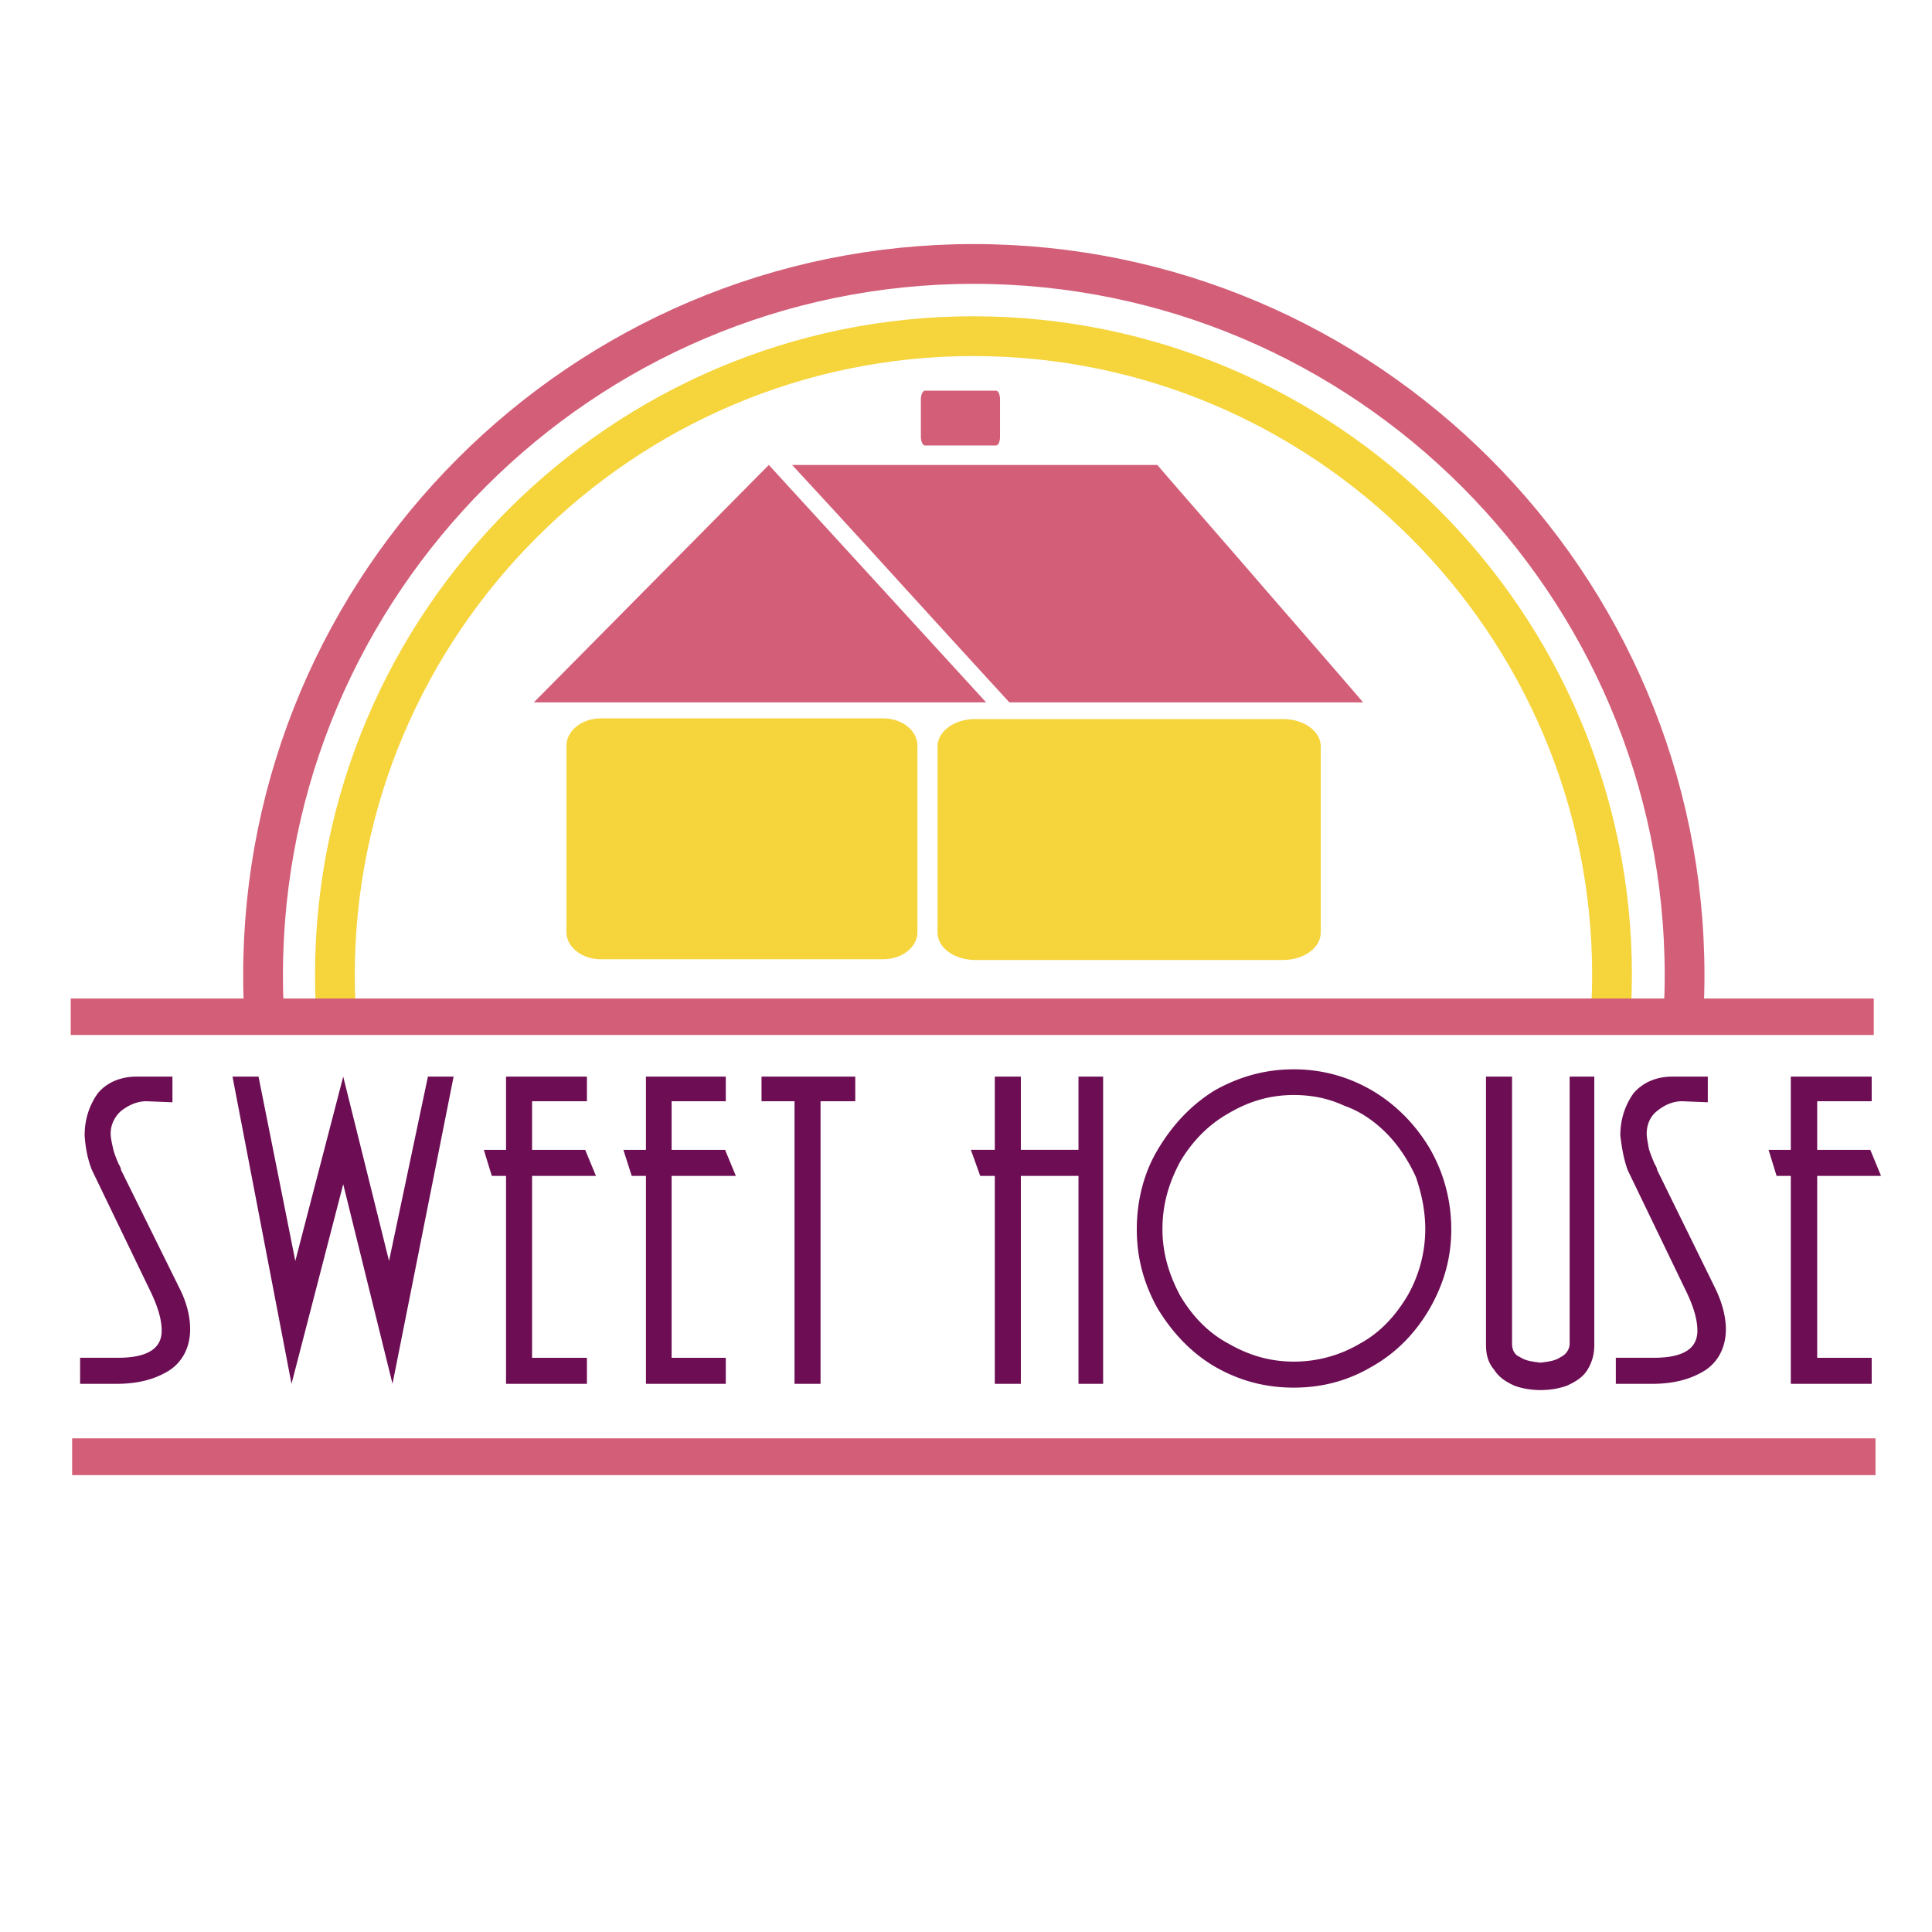
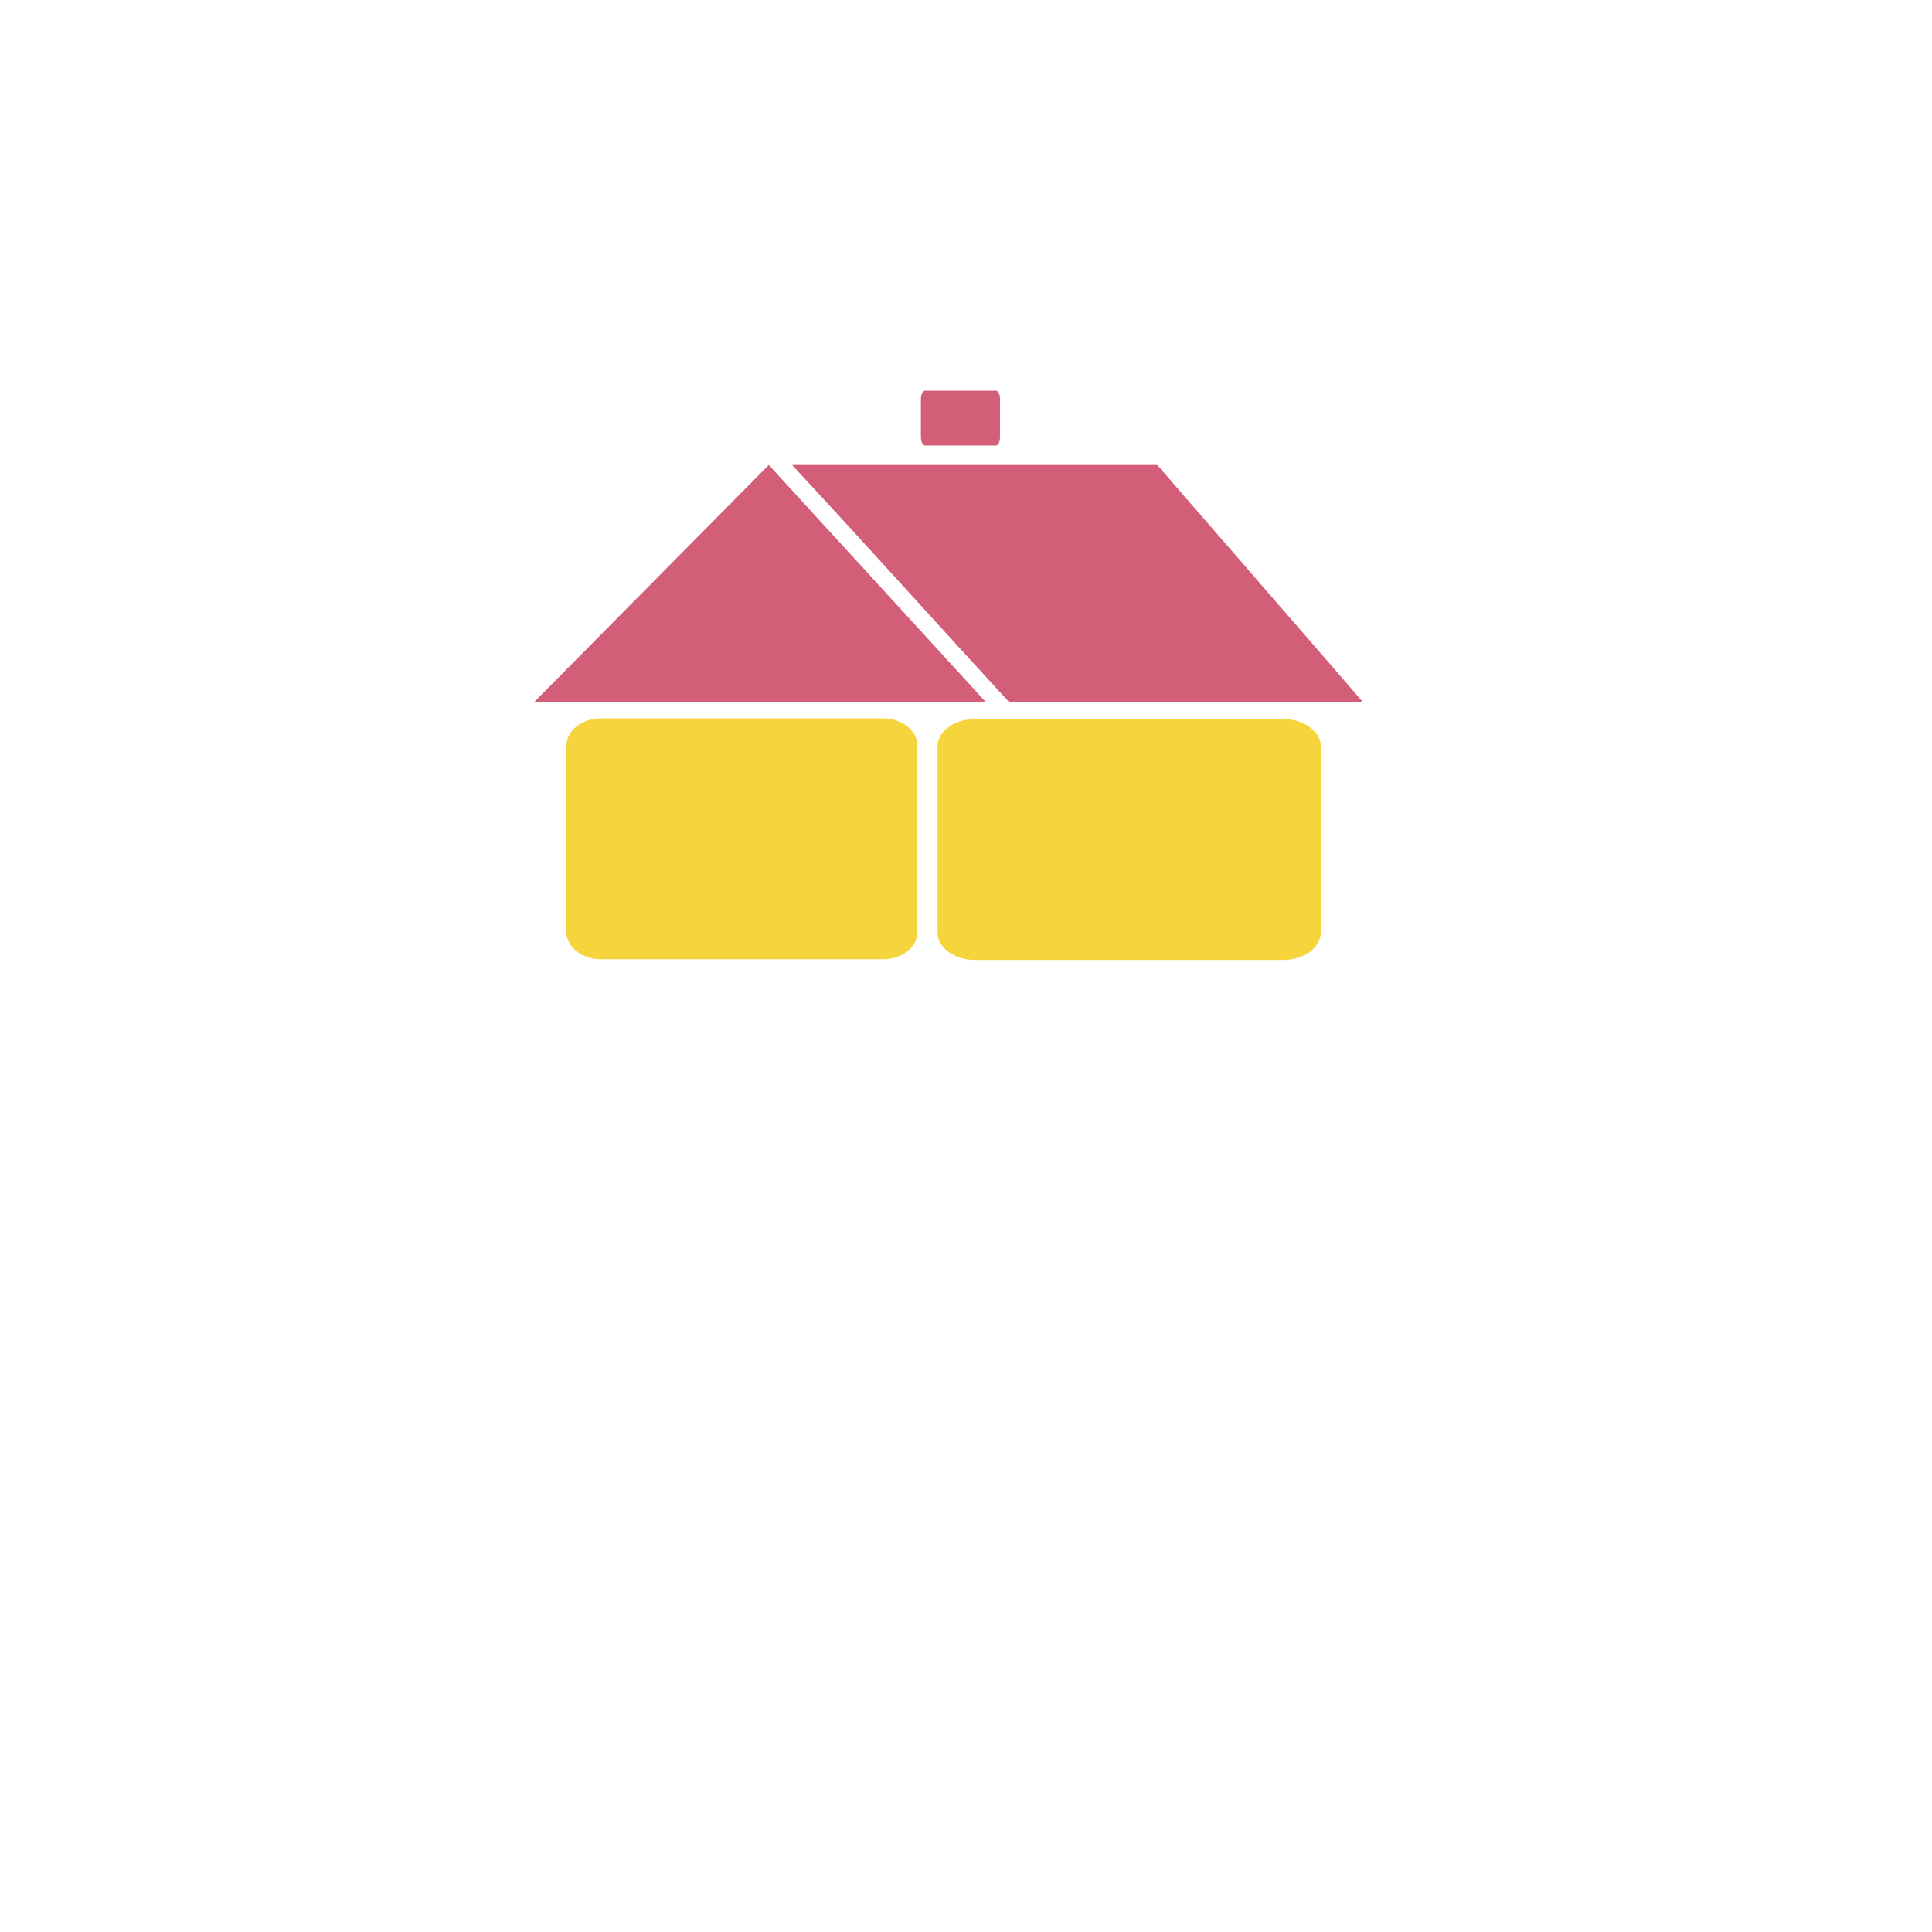
<svg xmlns="http://www.w3.org/2000/svg" width="2500" height="2500" viewBox="0 0 192.756 192.756">
  <g fill-rule="evenodd" clip-rule="evenodd">
-     <path fill="#fff" d="M0 0h192.756v192.756H0V0z" />
-     <path d="M97.141 26.335c39.066 0 70.93 31.864 70.93 70.966 0 39.032-31.863 70.896-70.93 70.896-39.033 0-70.896-31.863-70.896-70.896 0-39.102 31.863-70.966 70.896-70.966z" fill="#fff" stroke="#d35e78" stroke-width="3.968" stroke-miterlimit="2.613" />
-     <path d="M97.105 33.539c35.119 0 63.727 28.642 63.727 63.727 0 35.084-28.607 63.692-63.727 63.692-35.05 0-63.692-28.608-63.692-63.692.001-35.085 28.643-63.727 63.692-63.727z" fill="#fff" stroke="#f6d43c" stroke-width="3.968" stroke-miterlimit="2.613" />
    <path d="M97.279 71.74h30.754c2.043 0 3.74 1.212 3.74 2.736V93.04c0 1.524-1.697 2.736-3.74 2.736H97.279c-2.044 0-3.742-1.212-3.742-2.736V74.477c.001-1.524 1.698-2.737 3.742-2.737zM59.943 71.671h28.158c1.905 0 3.429 1.212 3.429 2.736v18.599c0 1.489-1.524 2.701-3.429 2.701H59.943c-1.87 0-3.429-1.212-3.429-2.701V74.407c0-1.524 1.559-2.736 3.429-2.736z" fill="#f6d43c" />
    <path d="M79.026 46.388h36.435c3.498 4.052 6.996 8.035 10.426 12.018 3.393 3.914 6.787 7.792 10.111 11.672h-35.291c-3.498-3.81-7.031-7.688-10.632-11.637a1595.994 1595.994 0 0 0-11.049-12.053zM76.706 46.388l21.681 23.69H53.259l23.447-23.69zM92.292 38.977h7.066c.242 0 .414.381.414.866v3.74c0 .485-.172.866-.414.866h-7.066c-.208 0-.416-.381-.416-.866v-3.74c-.001-.486.207-.866.416-.866z" fill="#d35e78" />
    <path fill="#fff" d="M4.252 101.249h184.252v71.173H4.252v-71.173z" />
-     <path d="M12.079 116.73l5.818 11.775c.728 1.42 1.074 2.84 1.074 4.121 0 1.697-.692 3.151-2.009 4.053-1.454.935-3.186 1.385-5.333 1.385H7.992v-2.598h3.775c2.909 0 4.364-.9 4.364-2.701 0-1.213-.45-2.598-1.281-4.26L9.17 116.73c-.381-.97-.624-2.01-.727-3.43 0-1.662.484-3.047 1.316-4.225.9-1.074 2.251-1.663 3.914-1.663h3.532v2.563l-2.597-.104c-.935 0-1.766.381-2.528.969-.52.45-1.039 1.247-1.039 2.252 0 .45.139 1.039.243 1.489.104.484.346 1.073.554 1.559.241.382.241.59.241.59zm17.005 21.334l-5.888-30.651h2.597l3.671 18.391 4.779-18.391 4.572 18.391 3.879-18.391h2.563l-6.096 30.651-4.918-19.914-5.159 19.914zm24.001-23.343h5.299l1.074 2.598h-6.373v18.148h5.472v2.598h-8.07v-20.746h-1.419l-.797-2.598h2.216v-7.308h8.07v2.46h-5.472v4.848zm13.923 0h5.334l1.073 2.598h-6.407v18.148h5.403v2.598h-7.965v-20.746h-1.42l-.831-2.598h2.251v-7.308h7.965v2.46h-5.403v4.848zm14.858 23.343h-2.597v-28.191h-3.291v-2.46h9.351v2.46h-3.463v28.191zm28.193 0H107.6v-20.746h-5.75v20.746h-2.598v-20.746h-1.455l-.934-2.598h2.389v-7.308h2.598v7.308h5.75v-7.308h2.459v30.652zm19.013-2.216a12.9 12.9 0 0 0 6.615-1.801c2.043-1.108 3.566-2.805 4.744-4.779a13.415 13.415 0 0 0 1.768-6.615c0-1.904-.381-3.602-.936-5.229-.693-1.524-1.662-3.048-2.84-4.26-1.143-1.178-2.598-2.252-4.295-2.841-1.49-.692-3.117-1.073-5.057-1.073-2.355 0-4.469.624-6.512 1.836-2.078 1.177-3.637 2.84-4.814 4.813-1.143 2.147-1.766 4.261-1.766 6.754 0 2.32.623 4.468 1.766 6.615 1.178 1.975 2.736 3.671 4.814 4.779 2.045 1.178 4.158 1.801 6.513 1.801zm0 2.597c-2.84 0-5.438-.692-7.896-2.112-2.355-1.386-4.225-3.395-5.68-5.784-1.387-2.493-2.078-5.057-2.078-7.896s.691-5.61 2.078-7.932c1.455-2.459 3.324-4.467 5.68-5.922 2.459-1.386 5.057-2.113 7.896-2.113s5.438.728 7.826 2.113c2.459 1.455 4.365 3.463 5.75 5.784 1.42 2.459 2.146 5.229 2.146 8.069s-.727 5.403-2.146 7.896c-1.385 2.39-3.291 4.398-5.75 5.784-2.388 1.421-4.986 2.113-7.826 2.113zm21.785-4.398c0 .589.207 1.108.797 1.351.588.381 1.211.45 2.043.555.797-.104 1.455-.174 2.008-.555.52-.242.9-.762.9-1.351v-26.634h2.459v26.772c0 .97-.242 1.767-.691 2.494-.451.727-1.178 1.177-2.01 1.558-.83.312-1.766.451-2.666.451-.832 0-1.836-.139-2.633-.451-.83-.381-1.523-.831-1.975-1.558-.623-.728-.83-1.524-.83-2.494v-26.772h2.598v26.634zm14.477-17.317l5.783 11.775c.693 1.42 1.074 2.84 1.074 4.121 0 1.697-.693 3.151-2.01 4.053-1.453.935-3.221 1.385-5.299 1.385h-3.67v-2.598h3.773c2.945 0 4.365-.9 4.365-2.701 0-1.213-.451-2.598-1.281-4.26l-5.68-11.775c-.348-.97-.555-2.01-.729-3.43 0-1.662.486-3.047 1.316-4.225.936-1.074 2.252-1.663 3.914-1.663h3.498v2.563l-2.562-.104c-.936 0-1.768.381-2.494.969-.59.45-1.039 1.247-1.039 2.252 0 .45.139 1.039.207 1.489.139.484.381 1.073.59 1.559.244.382.244.59.244.59zm15.967-2.009h5.299l1.072 2.598h-6.371v18.148h5.438v2.598h-8.07v-20.746h-1.42l-.797-2.598h2.217v-7.308h8.07v2.46h-5.438v4.848z" fill="#6d0d54" />
-     <path fill="#d35e78" d="M7.057 99.621h179.888v3.637H7.057v-3.637zM7.196 143.502h179.923v3.672H7.196v-3.672z" />
  </g>
</svg>